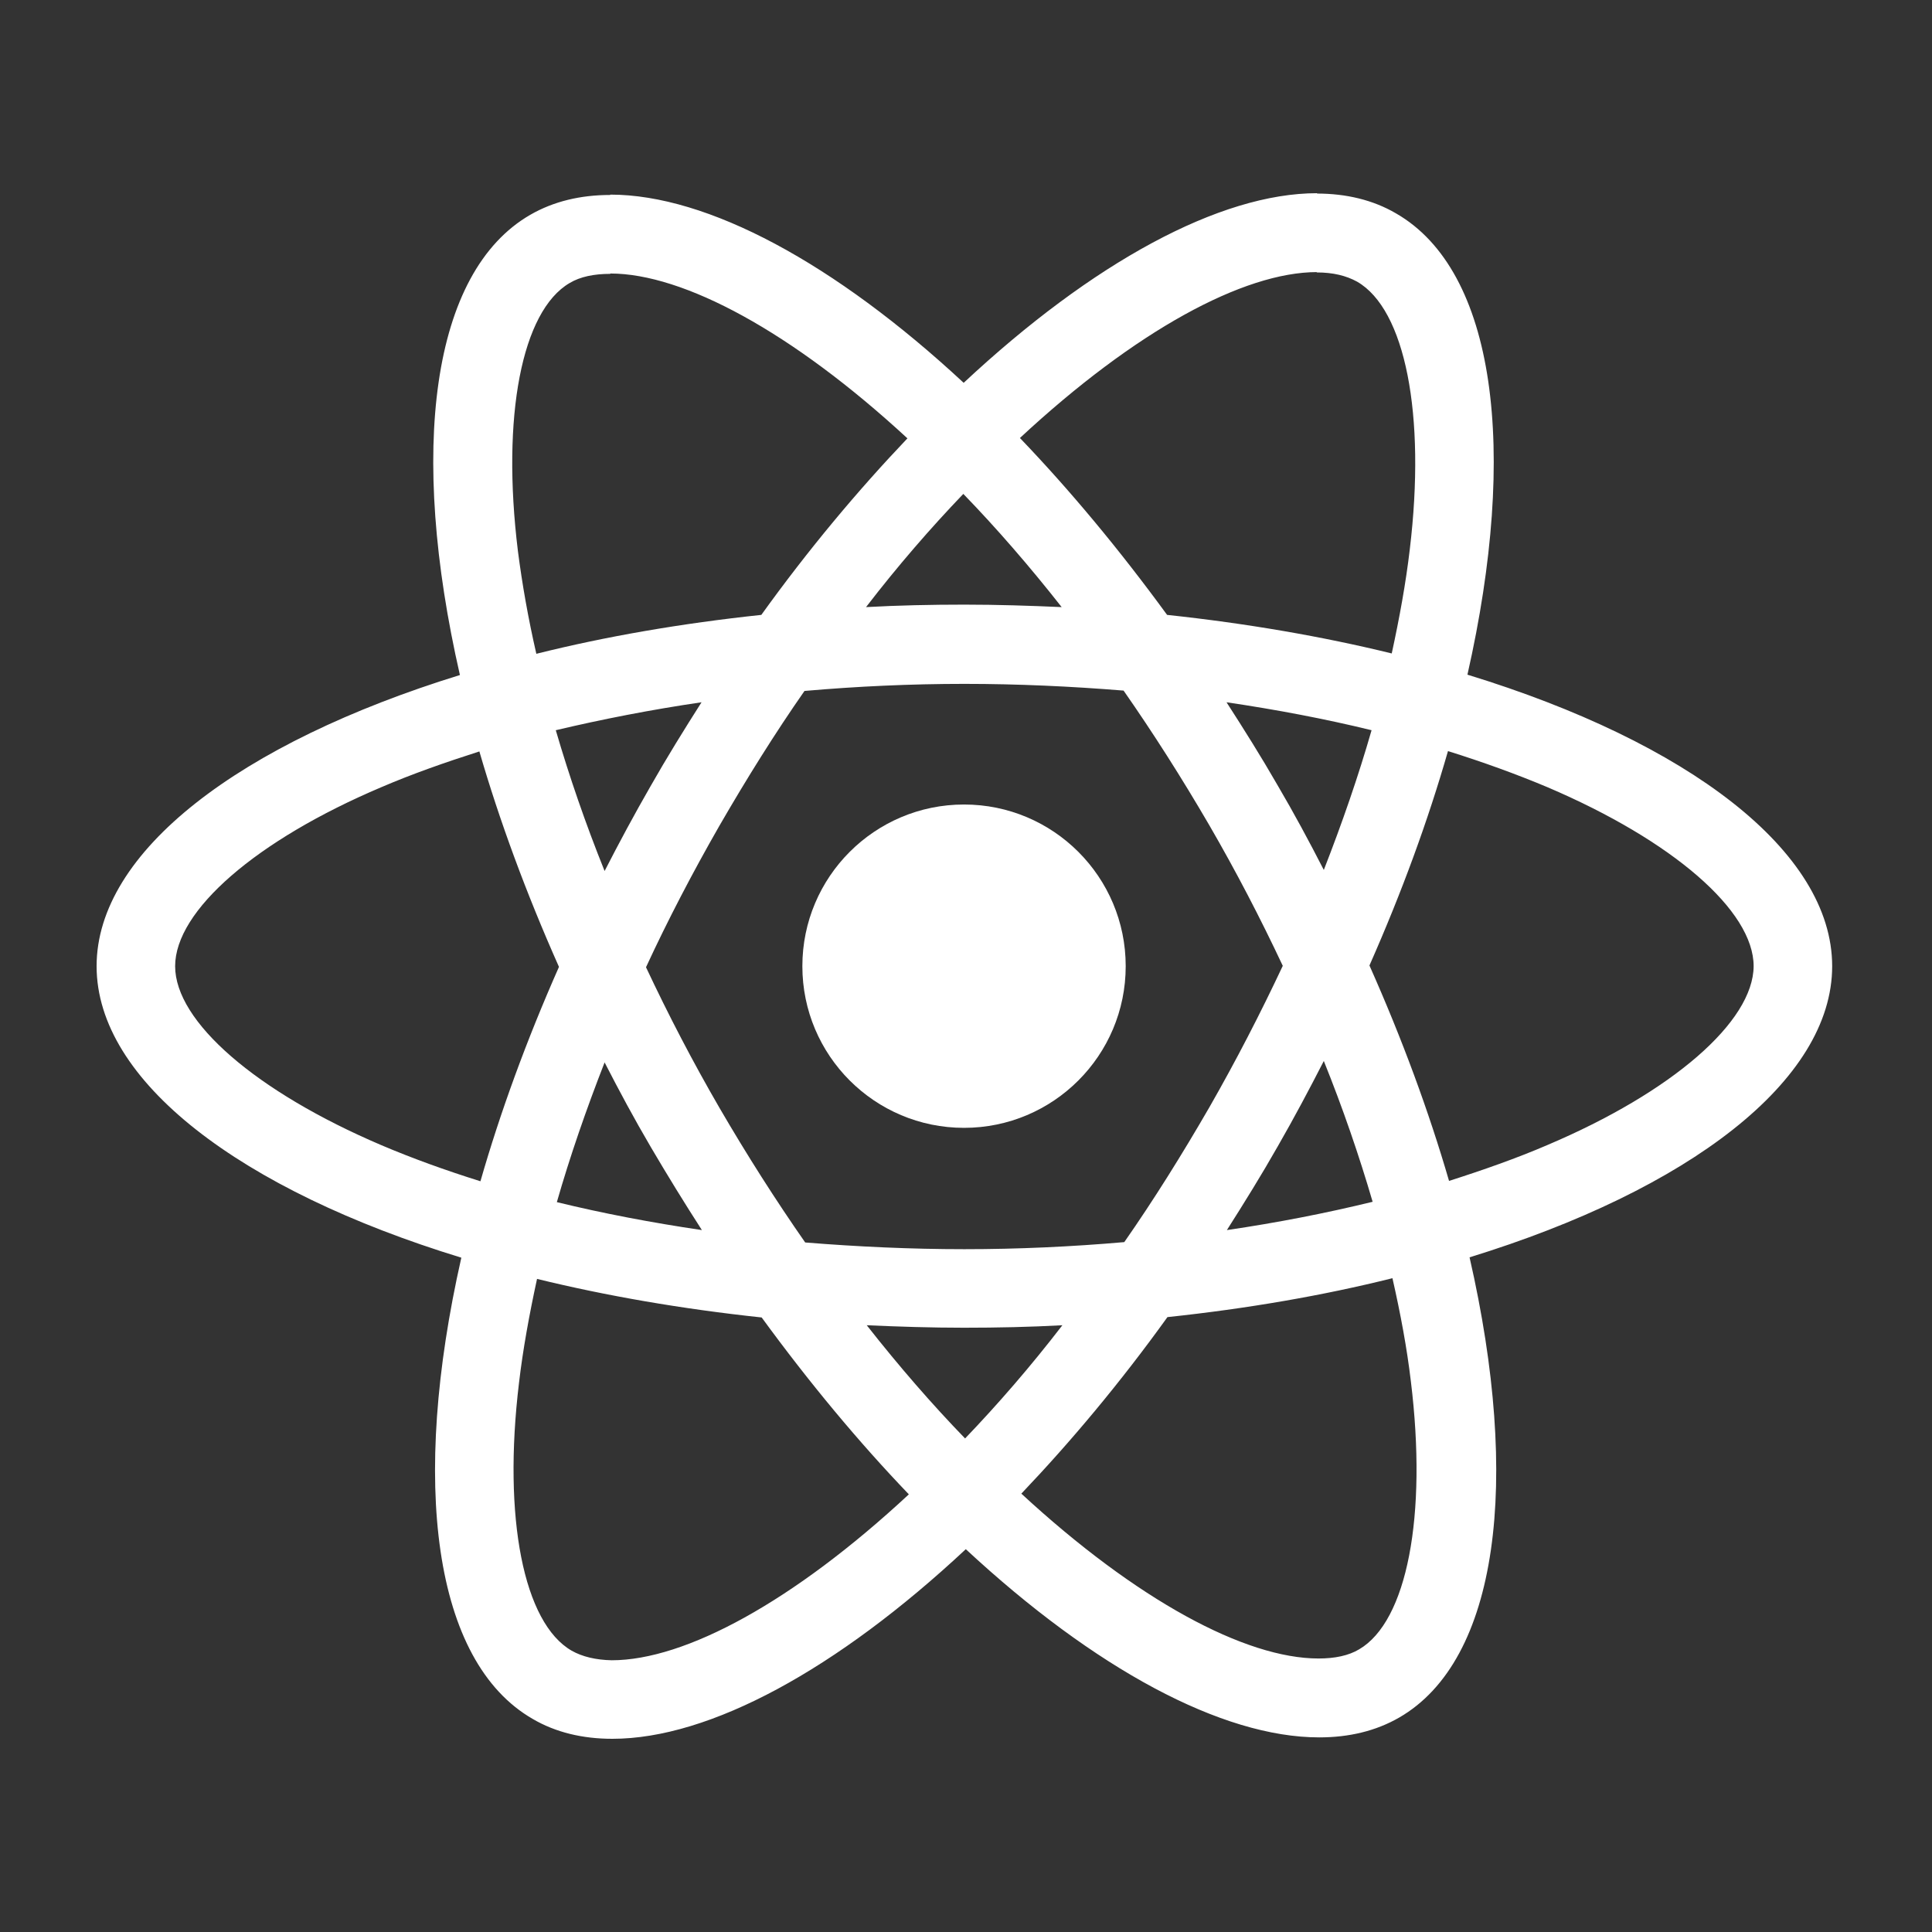
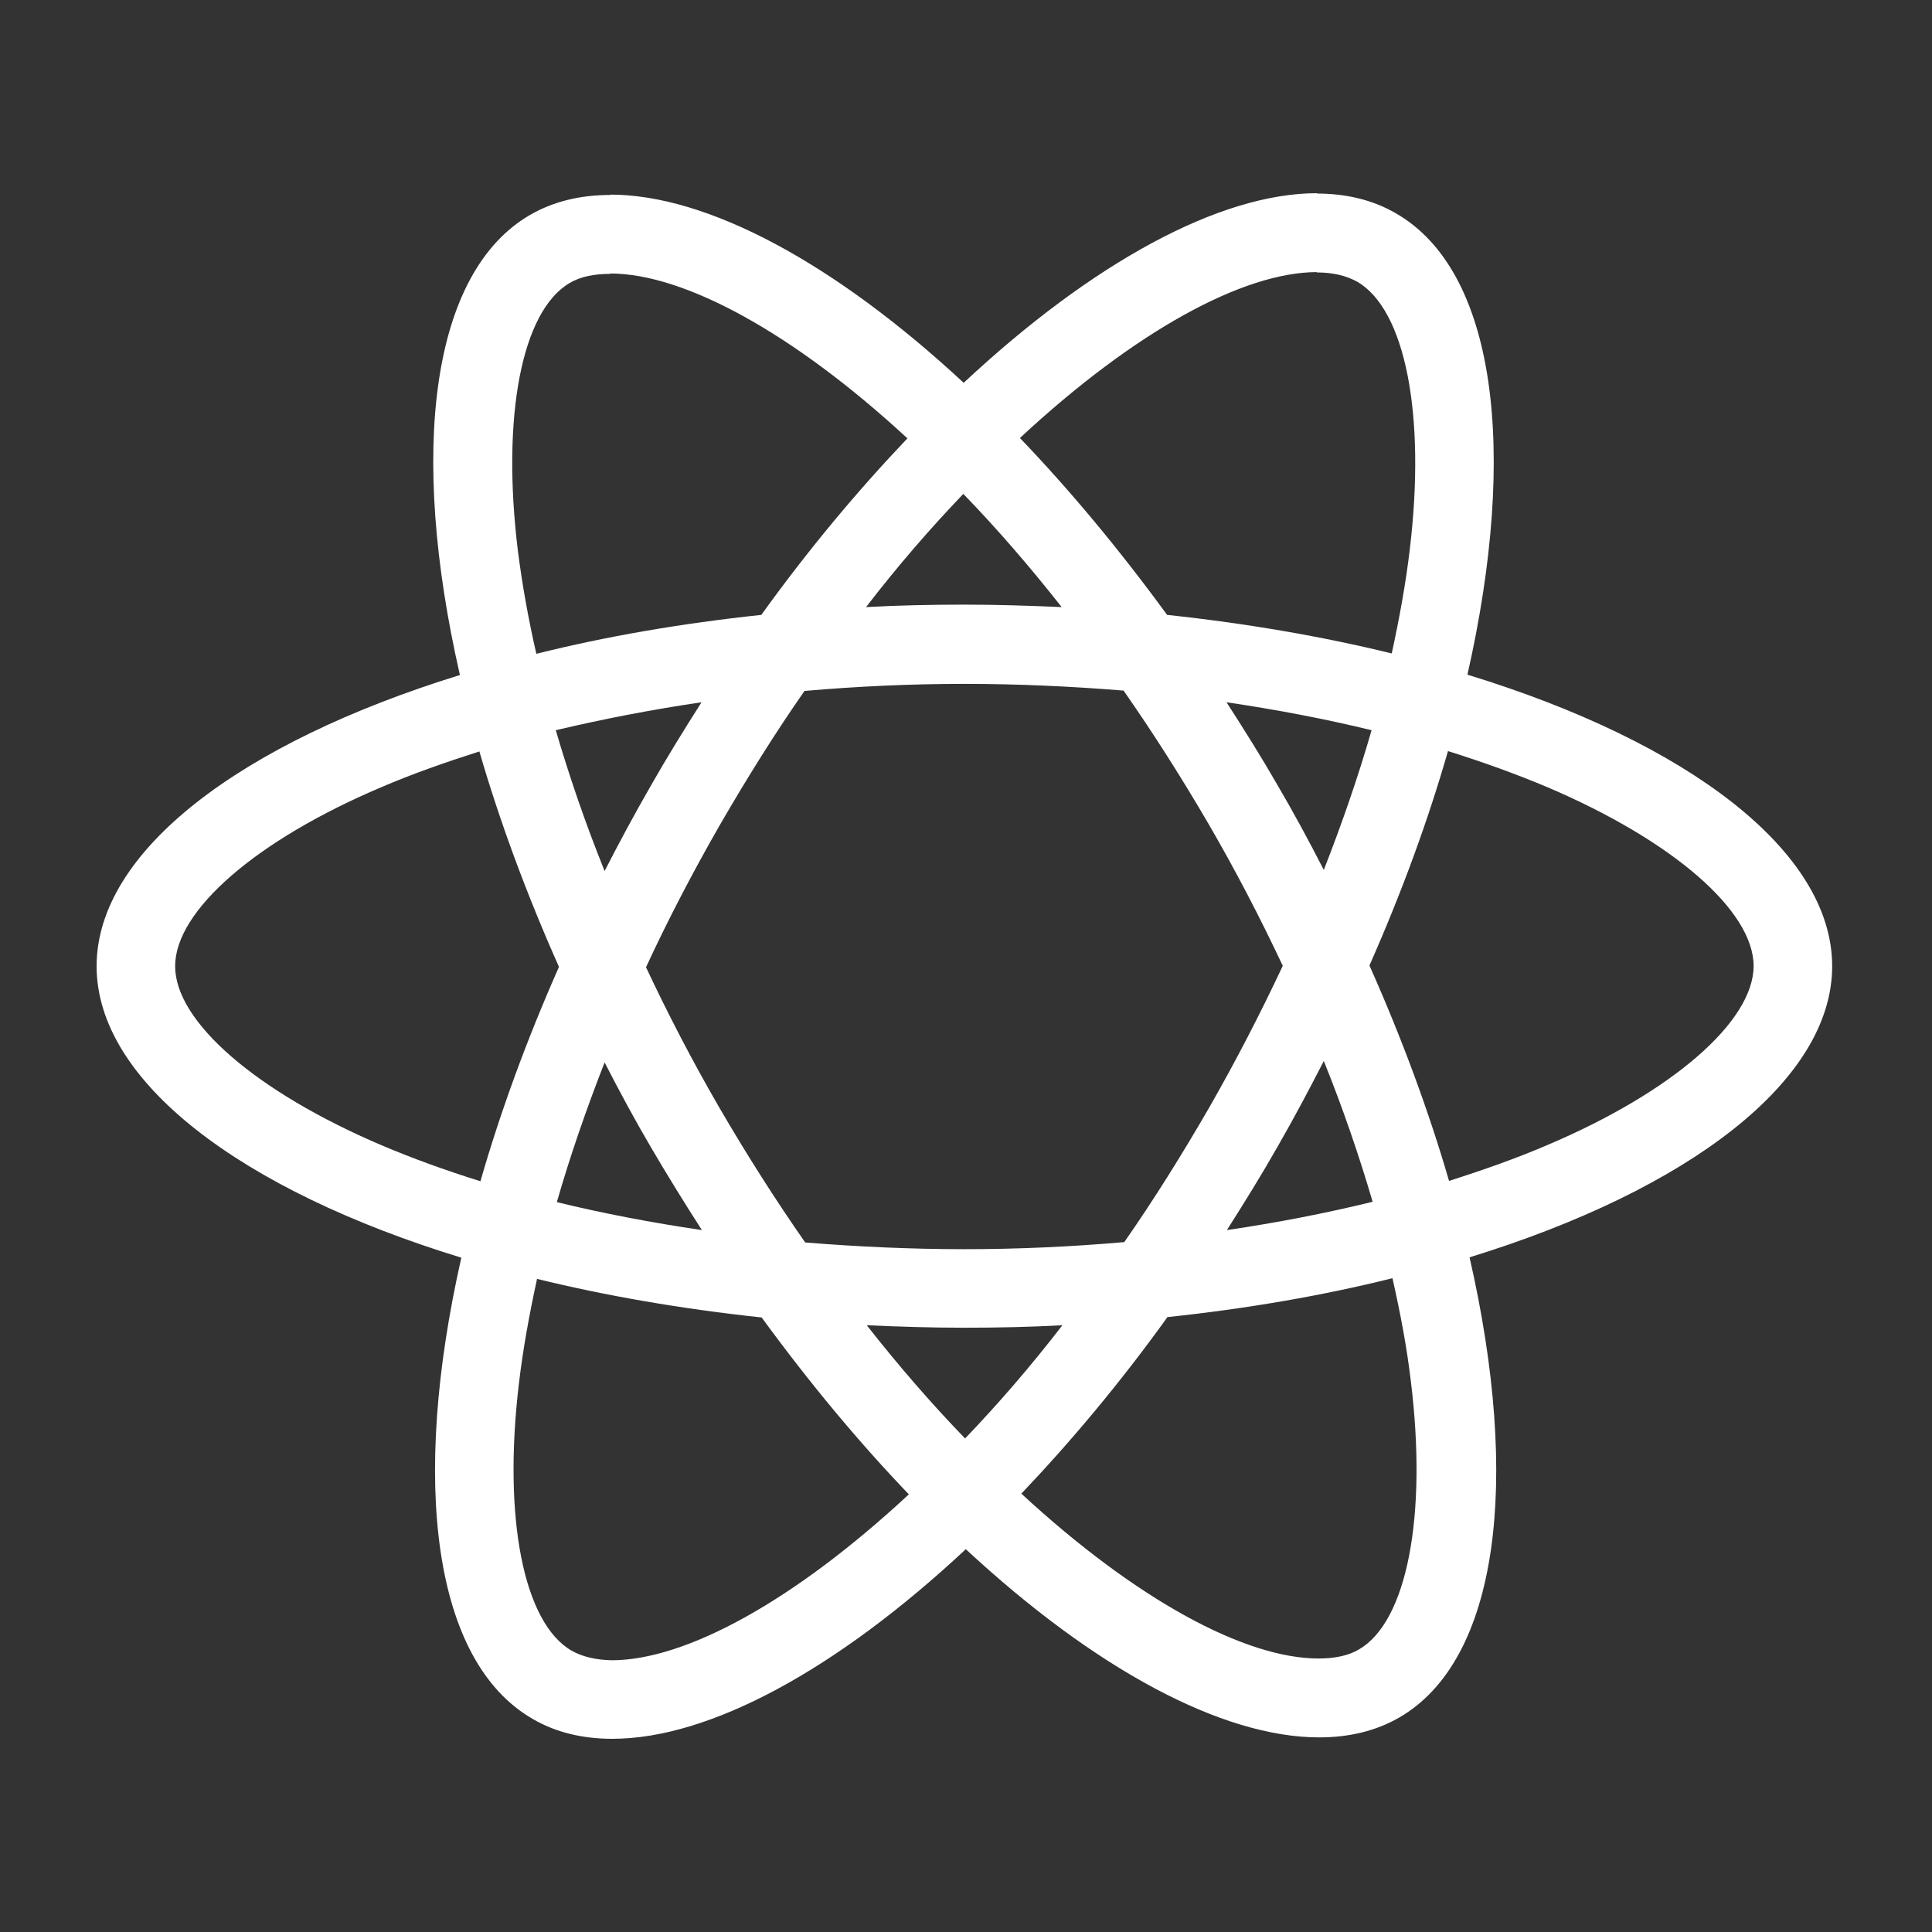
<svg xmlns="http://www.w3.org/2000/svg" width="500px" height="500px" viewBox="0 0 500 500" version="1.1">
  <rect x="0" y="0" width="500" height="500" fill="#333333" stroke="none" />
  <title>react</title>
  <g id="react" stroke="none" stroke-width="1" fill="none" fill-rule="evenodd">
    <g transform="translate(25, 50)" fill="#FFFFFF" fill-rule="nonzero">
      <path d="M449.165,200.046 C449.165,170.291 411.902,142.092 354.772,124.605 C367.956,66.377 362.097,20.05 336.278,5.219 C330.327,1.74 323.369,0.092 315.77,0.092 L315.77,20.508 C319.982,20.508 323.369,21.332 326.207,22.889 C338.659,30.03 344.06,57.221 339.849,92.195 C338.842,100.801 337.194,109.865 335.18,119.112 C317.235,114.717 297.642,111.33 277.043,109.133 C264.683,92.195 251.865,76.814 238.956,63.355 C268.803,35.615 296.818,20.417 315.862,20.417 L315.862,0 C290.684,0 257.725,17.945 224.399,49.073 C191.073,18.128 158.114,0.366 132.937,0.366 L132.937,20.783 C151.888,20.783 179.995,35.889 209.842,63.447 C197.024,76.905 184.207,92.195 172.03,109.133 C151.339,111.33 131.746,114.717 113.802,119.203 C111.696,110.048 110.14,101.167 109.041,92.653 C104.738,57.679 110.048,30.488 122.408,23.255 C125.154,21.607 128.725,20.874 132.937,20.874 L132.937,0.458 C125.246,0.458 118.288,2.106 112.245,5.585 C86.519,20.417 80.751,66.651 94.026,124.697 C37.079,142.275 2.60212492e-14,170.382 2.60212492e-14,200.046 C2.60212492e-14,229.801 37.263,258 94.392,275.486 C81.209,333.715 87.068,380.041 112.886,394.873 C118.837,398.352 125.795,400 133.486,400 C158.663,400 191.623,382.055 224.949,350.927 C258.274,381.872 291.234,399.634 316.411,399.634 C324.102,399.634 331.06,397.986 337.102,394.507 C362.829,379.675 368.597,333.44 355.322,275.395 C412.085,257.908 449.165,229.709 449.165,200.046 L449.165,200.046 Z M329.961,138.979 C326.574,150.79 322.362,162.966 317.601,175.143 C313.848,167.819 309.911,160.494 305.608,153.17 C301.396,145.846 296.91,138.705 292.424,131.746 C305.425,133.669 317.967,136.049 329.961,138.979 Z M288.029,236.484 C280.888,248.844 273.564,260.563 265.965,271.458 C252.323,272.648 238.499,273.289 224.582,273.289 C210.758,273.289 196.933,272.648 183.383,271.55 C175.784,260.655 168.368,249.027 161.227,236.759 C154.269,224.765 147.951,212.589 142.184,200.32 C147.86,188.052 154.269,175.784 161.135,163.79 C168.276,151.431 175.601,139.712 183.2,128.817 C196.841,127.626 210.666,126.986 224.582,126.986 C238.407,126.986 252.232,127.626 265.782,128.725 C273.381,139.62 280.797,151.247 287.938,163.516 C294.896,175.509 301.213,187.686 306.981,199.954 C301.213,212.222 294.896,224.491 288.029,236.484 Z M317.601,224.582 C322.545,236.851 326.757,249.119 330.236,261.021 C318.242,263.951 305.608,266.423 292.515,268.345 C297.002,261.295 301.488,254.063 305.699,246.647 C309.911,239.322 313.848,231.907 317.601,224.582 Z M224.765,322.271 C216.251,313.481 207.736,303.685 199.313,292.973 C207.553,293.339 215.976,293.614 224.491,293.614 C233.097,293.614 241.611,293.431 249.943,292.973 C241.703,303.685 233.188,313.481 224.765,322.271 Z M156.649,268.345 C143.648,266.423 131.106,264.042 119.112,261.112 C122.499,249.302 126.711,237.125 131.472,224.949 C135.225,232.273 139.162,239.597 143.465,246.921 C147.768,254.246 152.163,261.387 156.649,268.345 Z M224.308,77.821 C232.822,86.61 241.337,96.407 249.76,107.118 C241.52,106.752 233.097,106.477 224.582,106.477 C215.976,106.477 207.462,106.661 199.13,107.118 C207.37,96.407 215.885,86.61 224.308,77.821 Z M156.558,131.746 C152.071,138.796 147.585,146.029 143.374,153.445 C139.162,160.769 135.225,168.093 131.472,175.418 C126.528,163.149 122.316,150.881 118.837,138.979 C130.831,136.141 143.465,133.669 156.558,131.746 Z M73.701,246.372 C41.291,232.547 20.325,214.42 20.325,200.046 C20.325,185.672 41.291,167.453 73.701,153.719 C81.575,150.332 90.181,147.311 99.062,144.472 C104.28,162.417 111.147,181.094 119.661,200.229 C111.238,219.272 104.463,237.858 99.336,255.711 C90.272,252.873 81.666,249.76 73.701,246.372 Z M122.957,377.203 C110.506,370.062 105.104,342.87 109.316,307.897 C110.323,299.29 111.971,290.227 113.985,280.98 C131.93,285.374 151.522,288.762 172.122,290.959 C184.482,307.897 197.299,323.278 210.208,336.736 C180.362,364.477 152.346,379.675 133.303,379.675 C129.183,379.583 125.704,378.759 122.957,377.203 L122.957,377.203 Z M340.124,307.439 C344.427,342.412 339.117,369.604 326.757,376.837 C324.01,378.485 320.439,379.217 316.228,379.217 C297.276,379.217 269.169,364.111 239.322,336.553 C252.14,323.095 264.958,307.805 277.134,290.867 C297.826,288.67 317.418,285.283 335.363,280.797 C337.469,290.043 339.117,298.924 340.124,307.439 L340.124,307.439 Z M375.372,246.372 C367.498,249.76 358.892,252.781 350.011,255.619 C344.793,237.675 337.926,218.997 329.412,199.863 C337.835,180.819 344.61,162.234 349.737,144.381 C358.801,147.219 367.407,150.332 375.463,153.719 C407.874,167.544 428.84,185.672 428.84,200.046 C428.748,214.42 407.782,232.639 375.372,246.372 L375.372,246.372 Z" id="Shape" />
-       <circle id="Oval" cx="224.491" cy="200.046" r="41.84" />
    </g>
  </g>
</svg>